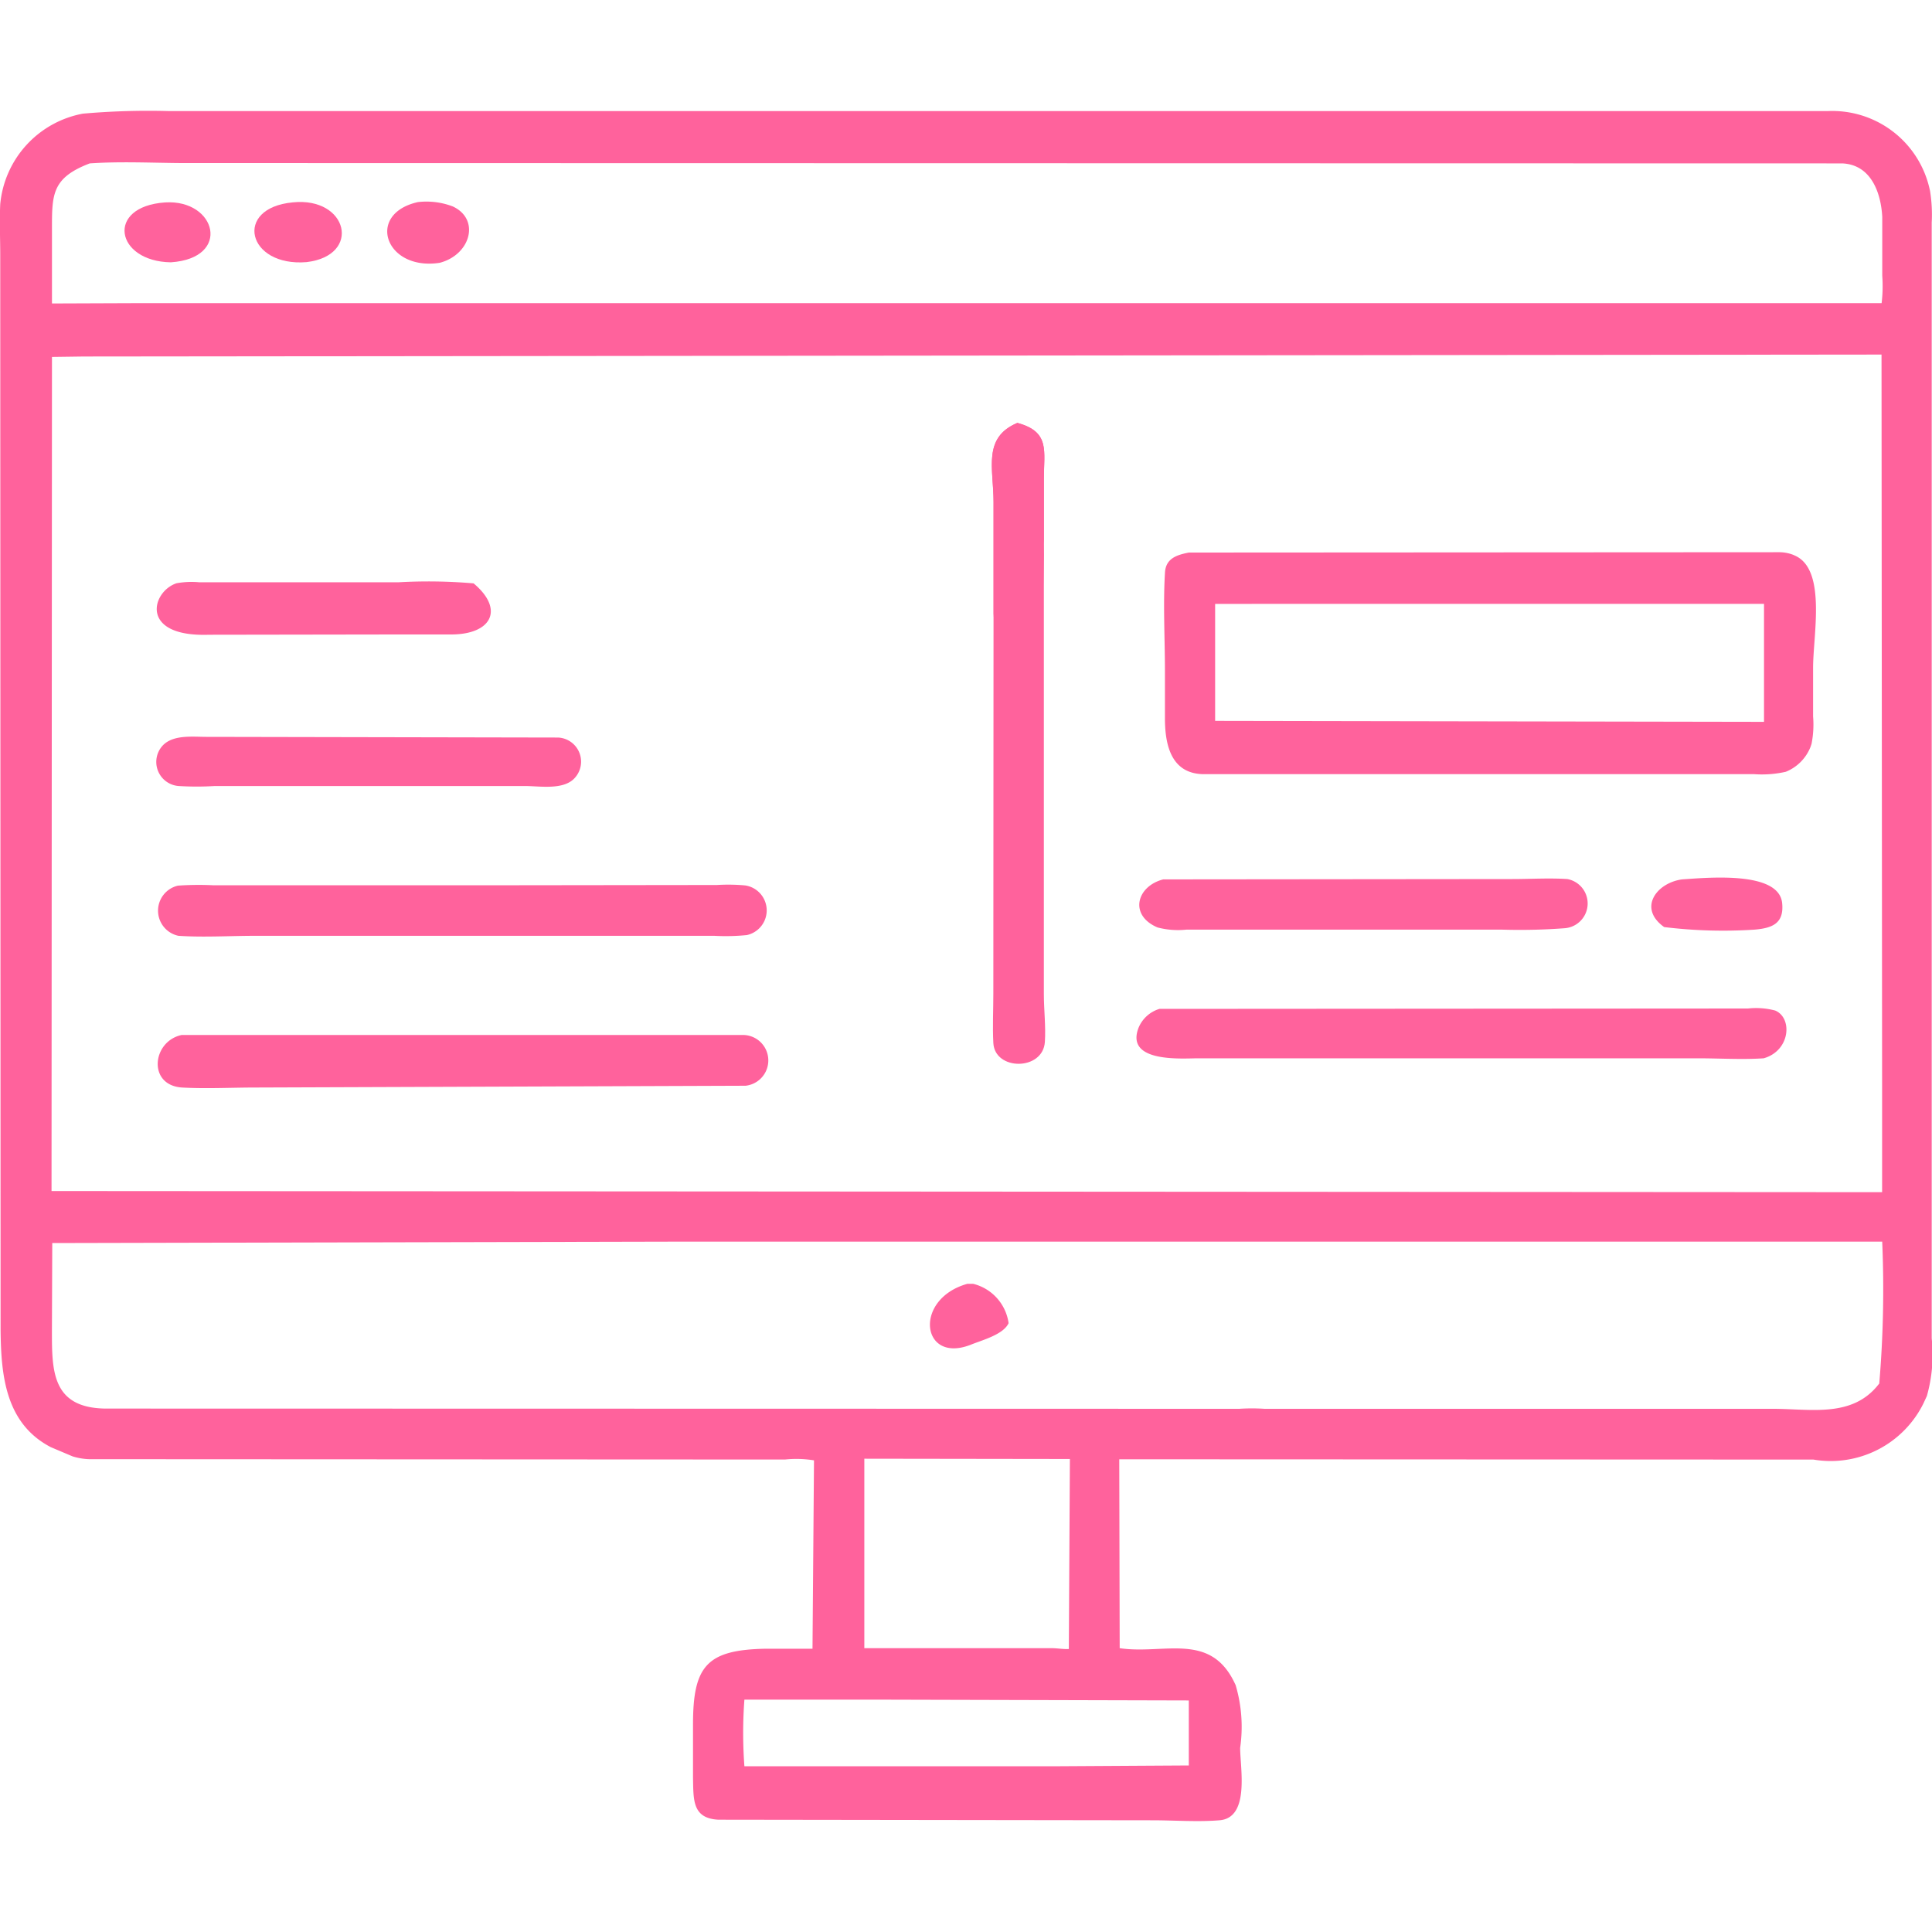
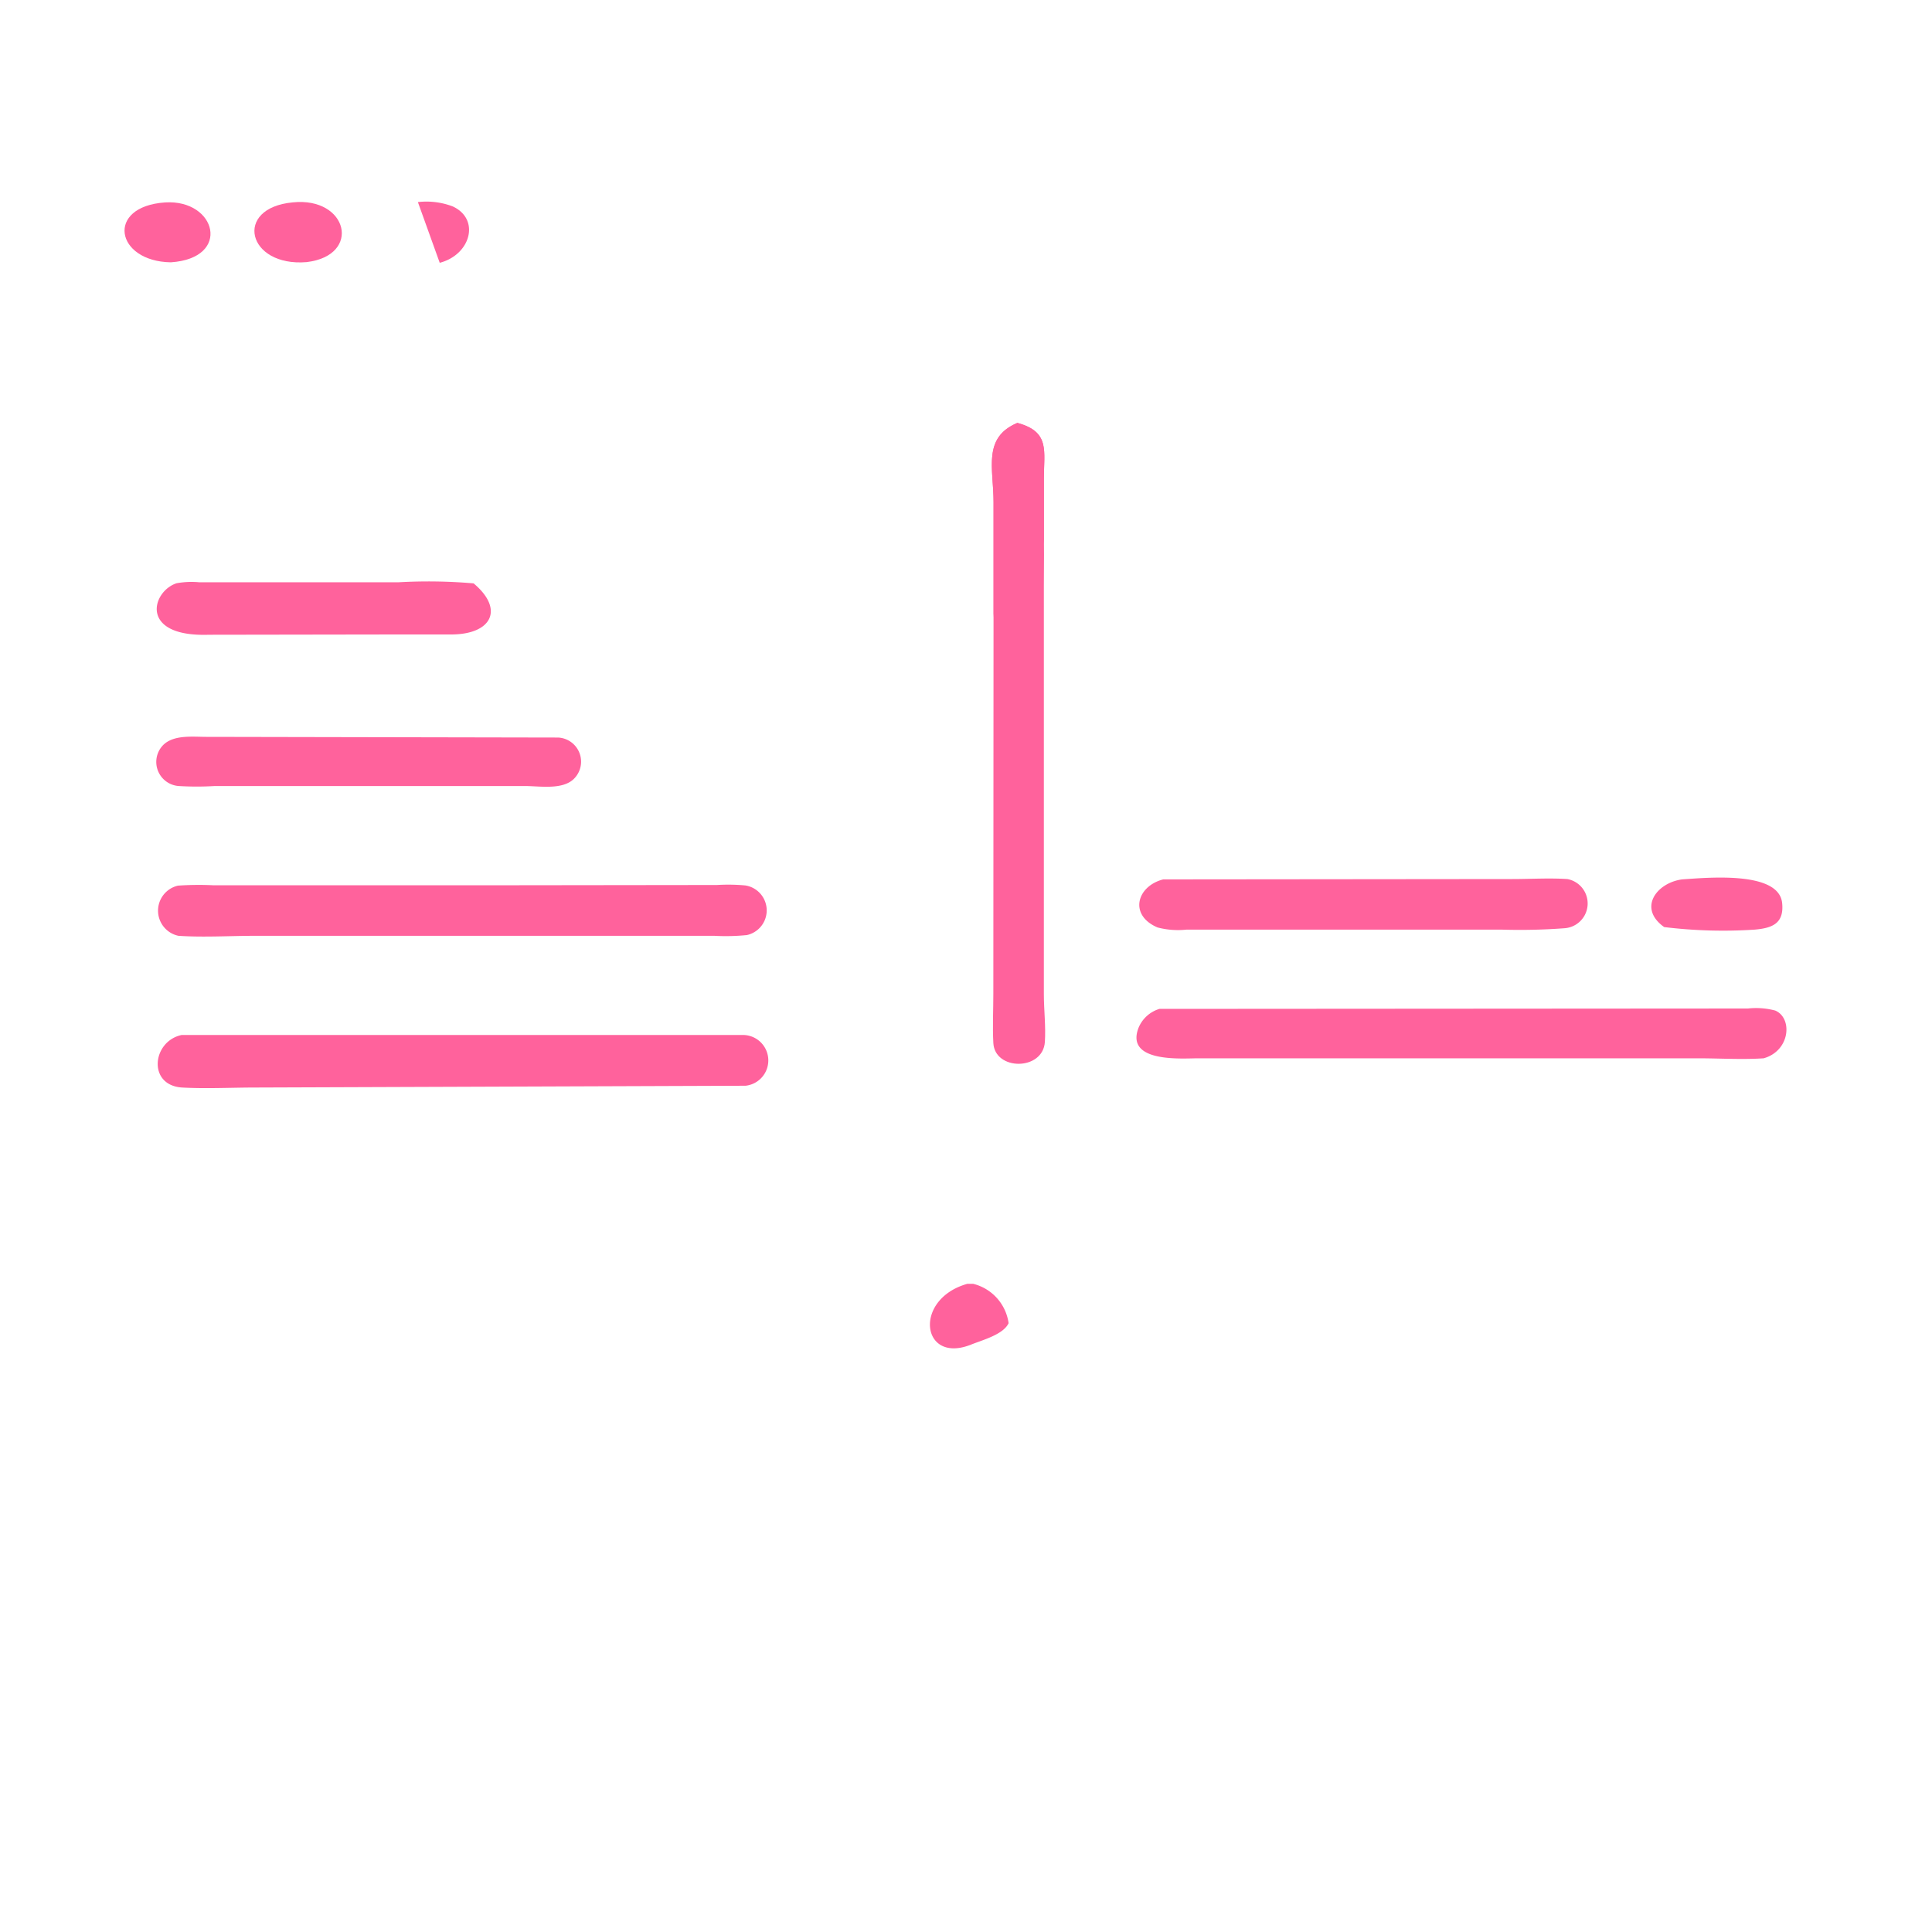
<svg xmlns="http://www.w3.org/2000/svg" width="40" height="40" viewBox="0 0 40 40">
  <defs>
    <clipPath id="clip-path">
      <rect id="Rectangle_20160" data-name="Rectangle 20160" width="40" height="40" transform="translate(378 7100)" fill="#fff" stroke="#707070" stroke-width="1" />
    </clipPath>
  </defs>
  <g id="Mask_Group_51" data-name="Mask Group 51" transform="translate(-378 -7100)" clip-path="url(#clip-path)">
    <g id="icon-services-4uiux" transform="translate(370.805 7091.128)">
-       <path id="Path_1136" data-name="Path 1136" d="M8.911,11.225a15.5,15.5,0,0,1,1.785-.053l34.336,0a2.065,2.065,0,0,1,2.113,1.611l.009.039a3.088,3.088,0,0,1,.035.66v23.1a3.147,3.147,0,0,1-.1,1.192l-.072.156a2.142,2.142,0,0,1-2.276,1.161l-14.373-.006.009,3.911c.918.135,1.871-.344,2.379.719l.021.044a3.036,3.036,0,0,1,.094,1.3c0,.418.205,1.451-.429,1.5-.45.037-.932,0-1.386,0l-8.988-.012c-.542-.029-.515-.41-.525-.87v-1.1c0-1.21.28-1.549,1.511-1.57l.963,0,.031-3.9a2.28,2.28,0,0,0-.6-.017L9.13,39.083a1.3,1.3,0,0,1-.434-.059l-.449-.19c-.939-.489-1.03-1.485-1.04-2.422L7.2,14.161c0-.352-.017-.714,0-1.064A2.106,2.106,0,0,1,8.911,11.225Zm.023,5.028-.663.009L8.262,33.531l37.9.024,0-2.259-.012-15.083ZM21.106,34.579l-12.829.029-.007,1.82c0,.825,0,1.588,1.1,1.607l23.483.005a3.932,3.932,0,0,1,.522,0l10.528,0c.78,0,1.635.19,2.181-.5l.019-.023a23.145,23.145,0,0,0,.061-2.938ZM9.053,12.255c-.8.305-.782.657-.782,1.4v1.5l1.841-.007,36.04,0a2.97,2.97,0,0,0,.013-.567l0-1.218c-.027-.509-.236-1.082-.828-1.108l-34.393-.007C10.313,12.243,9.676,12.212,9.053,12.255ZM25.09,39.073l0,3.923,3.888,0c.105,0,.242.024.346.017l.022-3.934Zm.225,4.988H22.607a9.323,9.323,0,0,0,0,1.379h6.537l2.664-.016,0-1.346Z" fill="#ff629c" />
-       <path id="Path_1137" data-name="Path 1137" d="M15.847,13.056a1.53,1.53,0,0,1,.722.09c.573.265.371,1-.27,1.167C15.173,14.487,14.76,13.3,15.847,13.056Z" fill="#ff629c" />
+       <path id="Path_1137" data-name="Path 1137" d="M15.847,13.056a1.53,1.53,0,0,1,.722.09c.573.265.371,1-.27,1.167Z" fill="#ff629c" />
      <path id="Path_1138" data-name="Path 1138" d="M10.613,13.063c1.061-.068,1.386,1.156.118,1.24C9.582,14.284,9.376,13.147,10.613,13.063Z" fill="#ff629c" />
      <path id="Path_1139" data-name="Path 1139" d="M13.255,13.062c1.144-.12,1.436,1.1.287,1.237C12.313,14.4,12.021,13.178,13.255,13.062Z" fill="#ff629c" />
      <path id="Path_1140" data-name="Path 1140" d="M27.223,35.452h.12a.978.978,0,0,1,.734.815c-.114.243-.561.353-.795.451l-.043.015C26.264,37.069,26.114,35.764,27.223,35.452Z" fill="#ff629c" />
-       <path id="Path_1141" data-name="Path 1141" d="M27.179,35.863l.056.011a.347.347,0,0,1,.042.209l-.195.038C26.889,36.158,27.139,35.91,27.179,35.863Z" fill="#ff629c" />
      <path id="Path_1142" data-name="Path 1142" d="M42.019,27.079c.555-.038,2-.174,2.073.486.044.425-.2.522-.569.554a10.028,10.028,0,0,1-1.873-.053C41.1,27.675,41.492,27.151,42.019,27.079Z" fill="#ff629c" />
      <path id="Path_1143" data-name="Path 1143" d="M12.359,20.927l3.094,0A10.973,10.973,0,0,1,17,20.95c.639.534.379,1.053-.454,1.058l-1.156,0-3.874.006c-1.447.048-1.18-.9-.664-1.067a1.769,1.769,0,0,1,.464-.02Z" fill="#ff629c" />
      <path id="Path_1144" data-name="Path 1144" d="M11.5,24.128l7.25.014a.5.5,0,0,1,.321.861c-.233.221-.685.147-.982.143l-6.453,0a6.1,6.1,0,0,1-.737,0,.5.5,0,0,1-.335-.839C10.787,24.072,11.2,24.131,11.5,24.128Z" fill="#ff629c" />
      <path id="Path_1145" data-name="Path 1145" d="M31.278,27.079l7.228-.007c.376,0,.766-.025,1.14,0a.514.514,0,0,1-.058,1.018,12.386,12.386,0,0,1-1.3.029H31.761a1.666,1.666,0,0,1-.6-.045C30.564,27.821,30.727,27.22,31.278,27.079Z" fill="#ff629c" />
      <path id="Path_1146" data-name="Path 1146" d="M17.948,27.2l4.092-.005a3.831,3.831,0,0,1,.585.009.523.523,0,0,1,.032,1.028,4.391,4.391,0,0,1-.673.015l-6.314,0H12.478c-.522,0-1.07.035-1.589,0a.532.532,0,0,1-.009-1.039A6.23,6.23,0,0,1,11.6,27.2Z" fill="#ff629c" />
      <path id="Path_1147" data-name="Path 1147" d="M10.957,30.3l11.613,0a.527.527,0,0,1,.061,1.051l-10.142.037c-.5,0-1.025.028-1.526,0C10.246,31.341,10.343,30.429,10.957,30.3Z" fill="#ff629c" />
      <path id="Path_1148" data-name="Path 1148" d="M27.765,21.657V19.27c0-.7-.232-1.336.493-1.642.683.184.547.58.549,1.162l0,1.552,0,9.111c0,.326.042.667.021.991-.039.6-1.037.6-1.067.022-.018-.337,0-.682,0-1.019Z" fill="#ff629c" />
      <path id="Path_1149" data-name="Path 1149" d="M27.766,21.657V19.27c0-.7-.232-1.336.493-1.642.683.184.547.58.549,1.162l0,1.552-.026,1.313a.575.575,0,0,1-.009-.279L28.8,20.14c-.006-.233-.067-.459-.072-.685l0-1.166a1.583,1.583,0,0,0,0-.316c-.124-.3-.911-.452-.944.612A27.979,27.979,0,0,1,27.766,21.657Z" fill="#ff629c" />
      <path id="Path_1150" data-name="Path 1150" d="M31.2,29.76l12.184-.008a1.551,1.551,0,0,1,.564.042c.362.15.317.831-.238.989-.446.03-.91,0-1.358,0H32c-.318,0-1.509.1-1.235-.626A.68.68,0,0,1,31.2,29.76Z" fill="#ff629c" />
-       <path id="Path_1151" data-name="Path 1151" d="M31.809,20.312l12.215-.007a.814.814,0,0,1,.3.055l.035.016c.653.291.375,1.639.374,2.321l0,1.007a2.047,2.047,0,0,1-.032.569l-.022.065a.919.919,0,0,1-.511.513,2.249,2.249,0,0,1-.657.049L32.1,24.9c-.655-.016-.779-.6-.786-1.115l0-1.01c0-.672-.04-1.368,0-2.038C31.326,20.441,31.544,20.363,31.809,20.312Zm.544,1.063,0,2.422,11.364.02V21.374Z" fill="#ff629c" />
    </g>
  </g>
</svg>